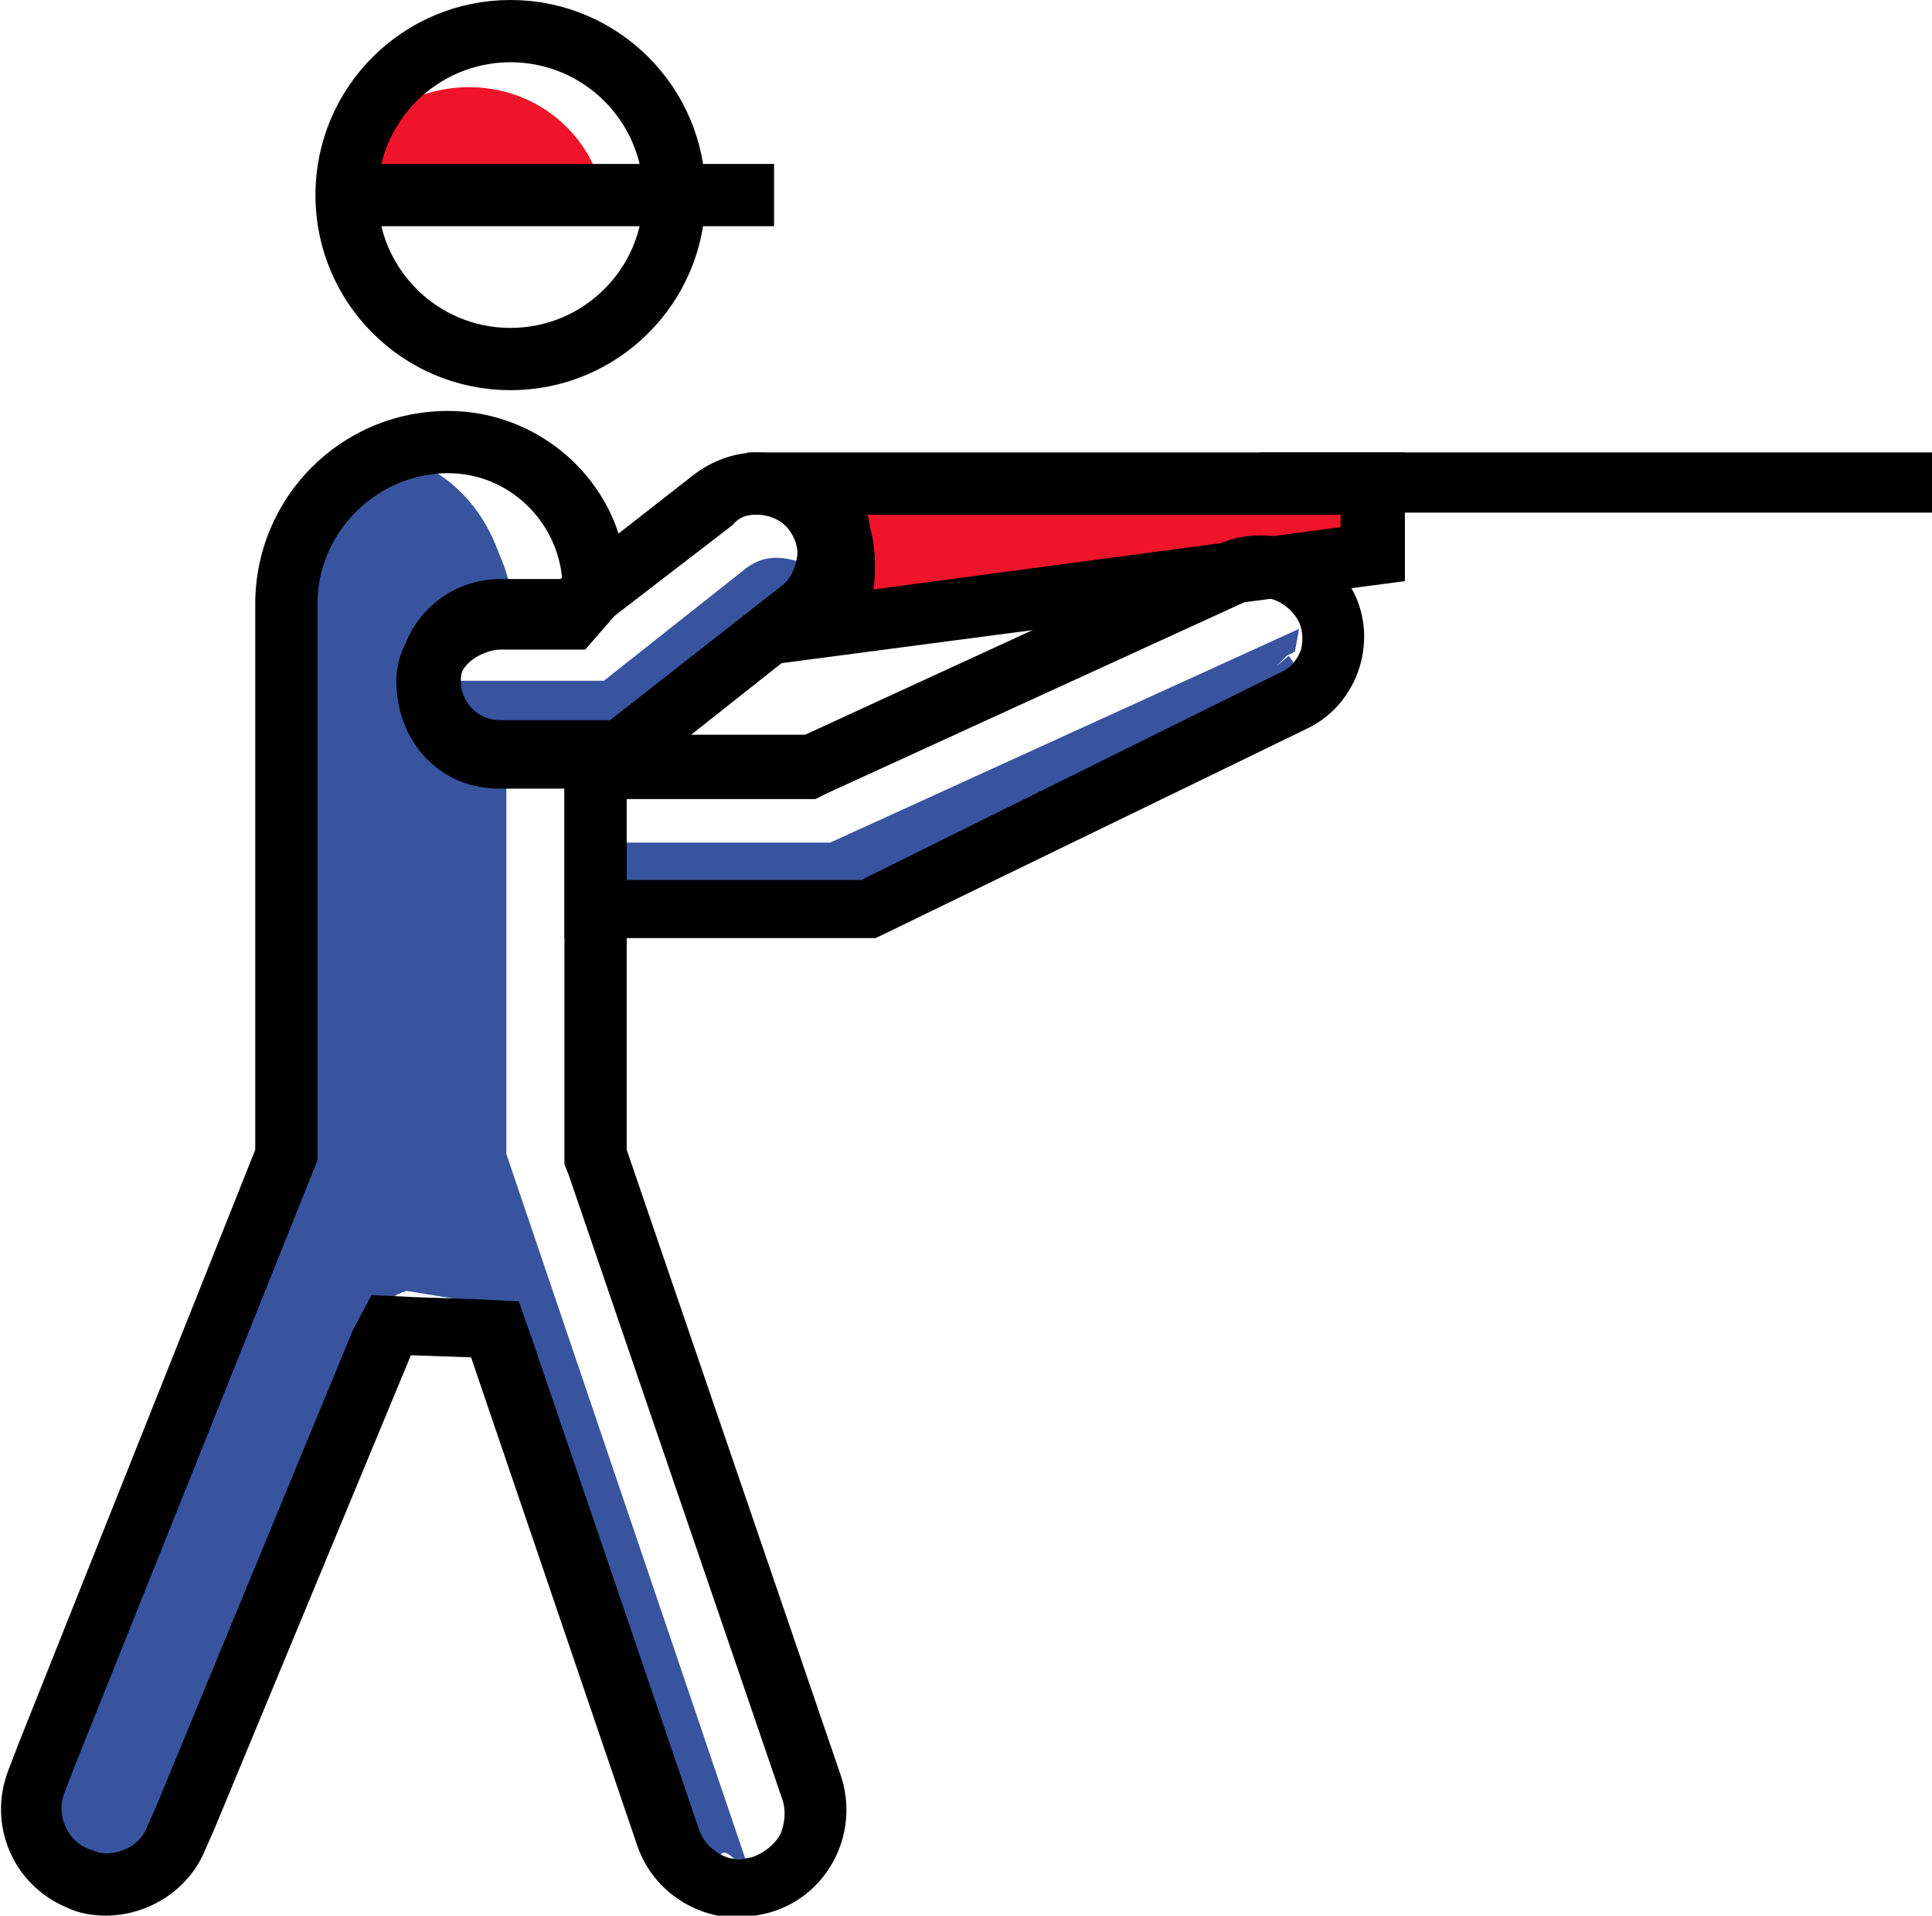
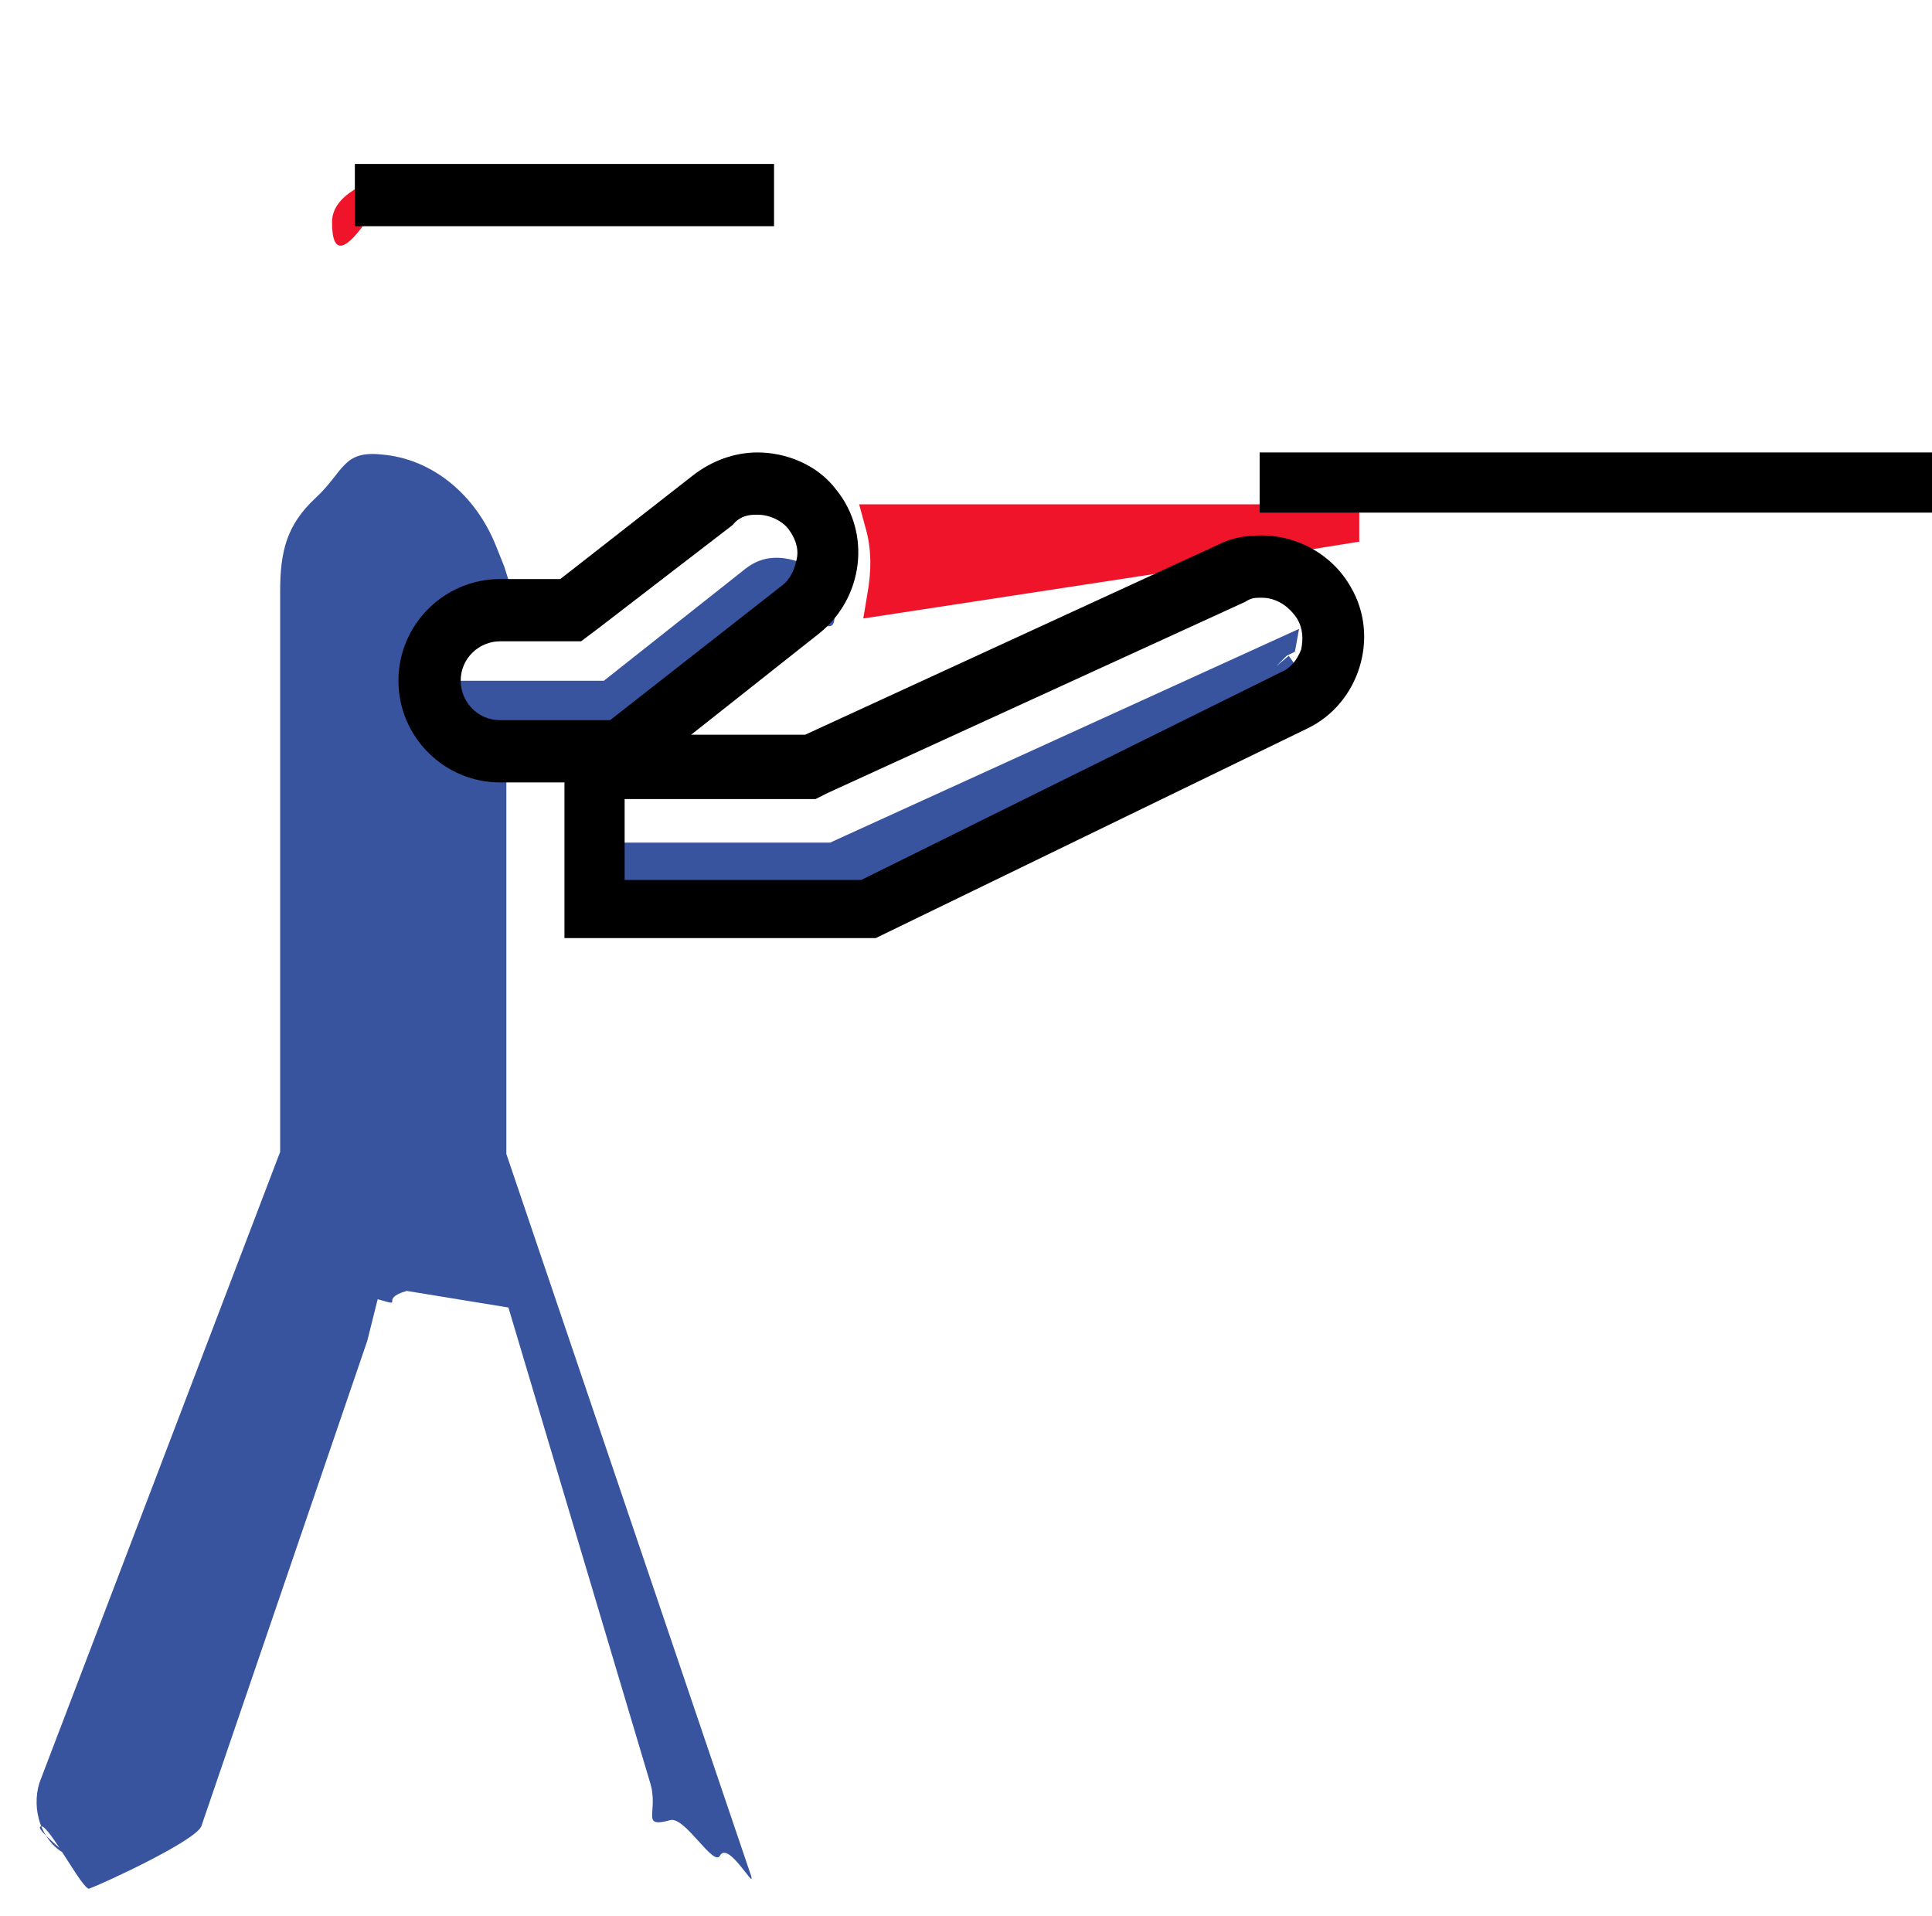
<svg xmlns="http://www.w3.org/2000/svg" version="1.1" id="Слой_1" x="0px" y="0px" viewBox="0 0 93.1 92.3" style="enable-background:new 0 0 93.1 92.3;" xml:space="preserve">
  <path style="fill:#EF1429;" d="M65.5,26.1L63,26.5l-0.2-0.1c-1.8-0.7-3.7,0.1-5.1,0.8l-0.4,0.2l-15.7,2.4l0.2-1.2  c0.2-1.1,0.2-2.2-0.1-3.2l-0.3-1.1h24.1V26.1z" />
-   <path style="fill:#EF1429;" d="M29.2,10.7c0,0.9-10.1-2.5-10.1-2.5s-3.1,6.1-3.1,2.5s2.9-6.5,6.6-6.5S29.2,7.1,29.2,10.7z" />
+   <path style="fill:#EF1429;" d="M29.2,10.7c0,0.9-10.1-2.5-10.1-2.5s-3.1,6.1-3.1,2.5S29.2,7.1,29.2,10.7z" />
  <path style="fill:#39549E;" d="M36.2,90.4c0.2,0.7-1.1-1.7-1.5-1c-0.3,0.6-1.7-1.9-2.4-1.7c-1.5,0.4-0.5-0.4-1-1.9L24.5,63l-4.9-0.8  c-1.4,0.4,0,0.8-1.4,0.4l-0.5,2l-8,23.4c-0.3,0.7-4.6,2.7-5.4,3c-0.3,0.1-1.9-3-2.3-3c-0.5,0,1.5,1.5,1.1,1.3  c-1.1-0.6-1.6-2.1-1.2-3.4l11.6-30.4v-27c0-1.9,0.3-3.2,1.7-4.5c1.4-1.3,1.3-2.3,3.2-2.1c2.4,0.2,4.5,1.9,5.5,4.4l0.4,1l0.6,1.9  c-2.8,0-3.3,0-3.3,2.8s-1.7,3.6,1.1,3.6l1.7,2v18L36.2,90.4z M29.1,36.4l-3.1,0c-1.5,0-2.8,0.6-2.8-0.9s-2.8-2.7-1.3-2.7h7.2  l6.7-5.3c0.6-0.5,1.2-0.7,2-0.6c0.7,0.1,1.4,0.4,1.8,1s0.7,1.3,0.6,2c-0.1,0.7-1-0.2-1.5,0.2L29.1,36.4z M62,35.3l-0.2,0.2  l-20.1,8.4l-12.1-0.3l0.2-3h10.2l22.6-10.3l-0.2,1.1L62,31.6l-0.5,0.5l0.6-0.5C63,32.7,62.9,34.2,62,35.3z" />
-   <circle style="fill:none;stroke:#000000;stroke-width:3;stroke-miterlimit:10;" cx="24.6" cy="9.4" r="7.9" />
  <line style="fill:none;stroke:#000000;stroke-width:3;stroke-miterlimit:10;" x1="17.1" y1="9.4" x2="37.3" y2="9.4" />
  <g>
-     <path d="M21.6,22.8c2.9,0,5.3,2.3,5.5,5.2l-0.3,0.4l-2.8,0c-2.3,0-4.9,1.8-4.9,4.4c0,0.9,0.2,2.5,1.5,3.8c0.6,0.6,1.7,1.4,3.5,1.4   c0,0,0,0,0,0l3.1,0v17.6v0.5l0.2,0.5l10.3,30.1c0.2,0.6,0.1,1.2-0.1,1.7c-0.3,0.5-0.8,0.9-1.4,1.1c-0.2,0-0.4,0.1-0.5,0.1   c-0.9,0-1.7-0.6-2-1.4l-8-23.5l-0.7-2l-2.1-0.1l-2.9-0.1l-2.1-0.1L17,64.1l-9.5,23L7.1,88c-0.3,0.8-1.1,1.3-2,1.3   c-0.3,0-0.5-0.1-0.8-0.2c-1.1-0.4-1.6-1.7-1.2-2.7l0.5-1.3l11.5-28.7l0.2-0.5v-0.6V29.1C15.3,25.6,18.2,22.8,21.6,22.8 M21.6,19.8   L21.6,19.8c-5.2,0-9.3,4.2-9.3,9.3v26.3L0.9,84l-0.5,1.3c-1,2.6,0.2,5.5,2.8,6.6c0.6,0.3,1.3,0.4,1.9,0.4c2,0,4-1.2,4.8-3.2   l0.4-0.9l9.5-22.9l2.9,0.1l8,23.5c0.7,2.1,2.7,3.5,4.9,3.5c0.4,0,0.8-0.1,1.3-0.2c2.9-0.7,4.6-3.8,3.6-6.7L30.2,55.4V37.7v-1.5   l-1-1.4l-5.1,0c-1.6,0-1.9-1.3-1.9-2.1v0c0-0.8,1.2-1.4,1.9-1.4c0,0,0,0,0,0l4.1,0l2-2.3v-0.8C30.2,23.6,26.3,19.8,21.6,19.8   L21.6,19.8z" />
-   </g>
+     </g>
  <g>
    <g>
      <path d="M60.8,28.8c0.7,0,1.3,0.4,1.7,1c0.3,0.5,0.3,1,0.2,1.5c-0.2,0.5-0.5,0.9-1,1.1l-20.2,10H30.1l0-1.9l0-2h8.5h0.7l0.6-0.3    L60,29C60.3,28.8,60.5,28.8,60.8,28.8 M60.8,25.8c-0.7,0-1.4,0.1-2,0.4l-20,9.2H27.2l0,4.9c0,2.7,0,4.9,0,4.9h15L63,35.1    c2.5-1.2,3.5-4.4,2.1-6.8v0C64.2,26.7,62.5,25.8,60.8,25.8L60.8,25.8z" />
    </g>
  </g>
  <g>
    <g>
-       <path d="M64.6,24.8v0.6l-22.5,3c0.1-0.9,0.1-1.8-0.1-2.7c-0.1-0.3-0.1-0.6-0.2-0.9H64.6 M67.6,21.8H36l0,0c3.4,2,4.3,6.6,1.7,9.7    L37.3,32l30.4-4V21.8L67.6,21.8z" />
-     </g>
+       </g>
  </g>
  <g>
    <polygon points="93.1,21.8 60.7,21.8 60.7,24.7 93.1,24.7 93.1,21.8  " />
  </g>
  <g>
    <g>
      <path d="M36.5,24.8c0.6,0,1.2,0.3,1.5,0.7c0.3,0.4,0.5,0.9,0.4,1.4c-0.1,0.5-0.3,1-0.7,1.3l-8.3,6.5h-5.3c-1.1,0-1.9-0.9-1.9-1.9    c0-1.1,0.9-1.9,1.9-1.9h2.9h1l0.8-0.6l6.5-5C35.7,24.8,36.2,24.8,36.5,24.8 M36.5,21.8c-1.1,0-2.2,0.4-3.1,1.1l-6.4,5h-2.9    c-2.7,0-4.9,2.2-4.9,4.9v0c0,2.7,2.2,4.9,4.9,4.9h6.3l9.1-7.2c2.1-1.7,2.5-4.8,0.8-6.9v0C39.4,22.4,37.9,21.8,36.5,21.8L36.5,21.8    z" />
    </g>
  </g>
</svg>